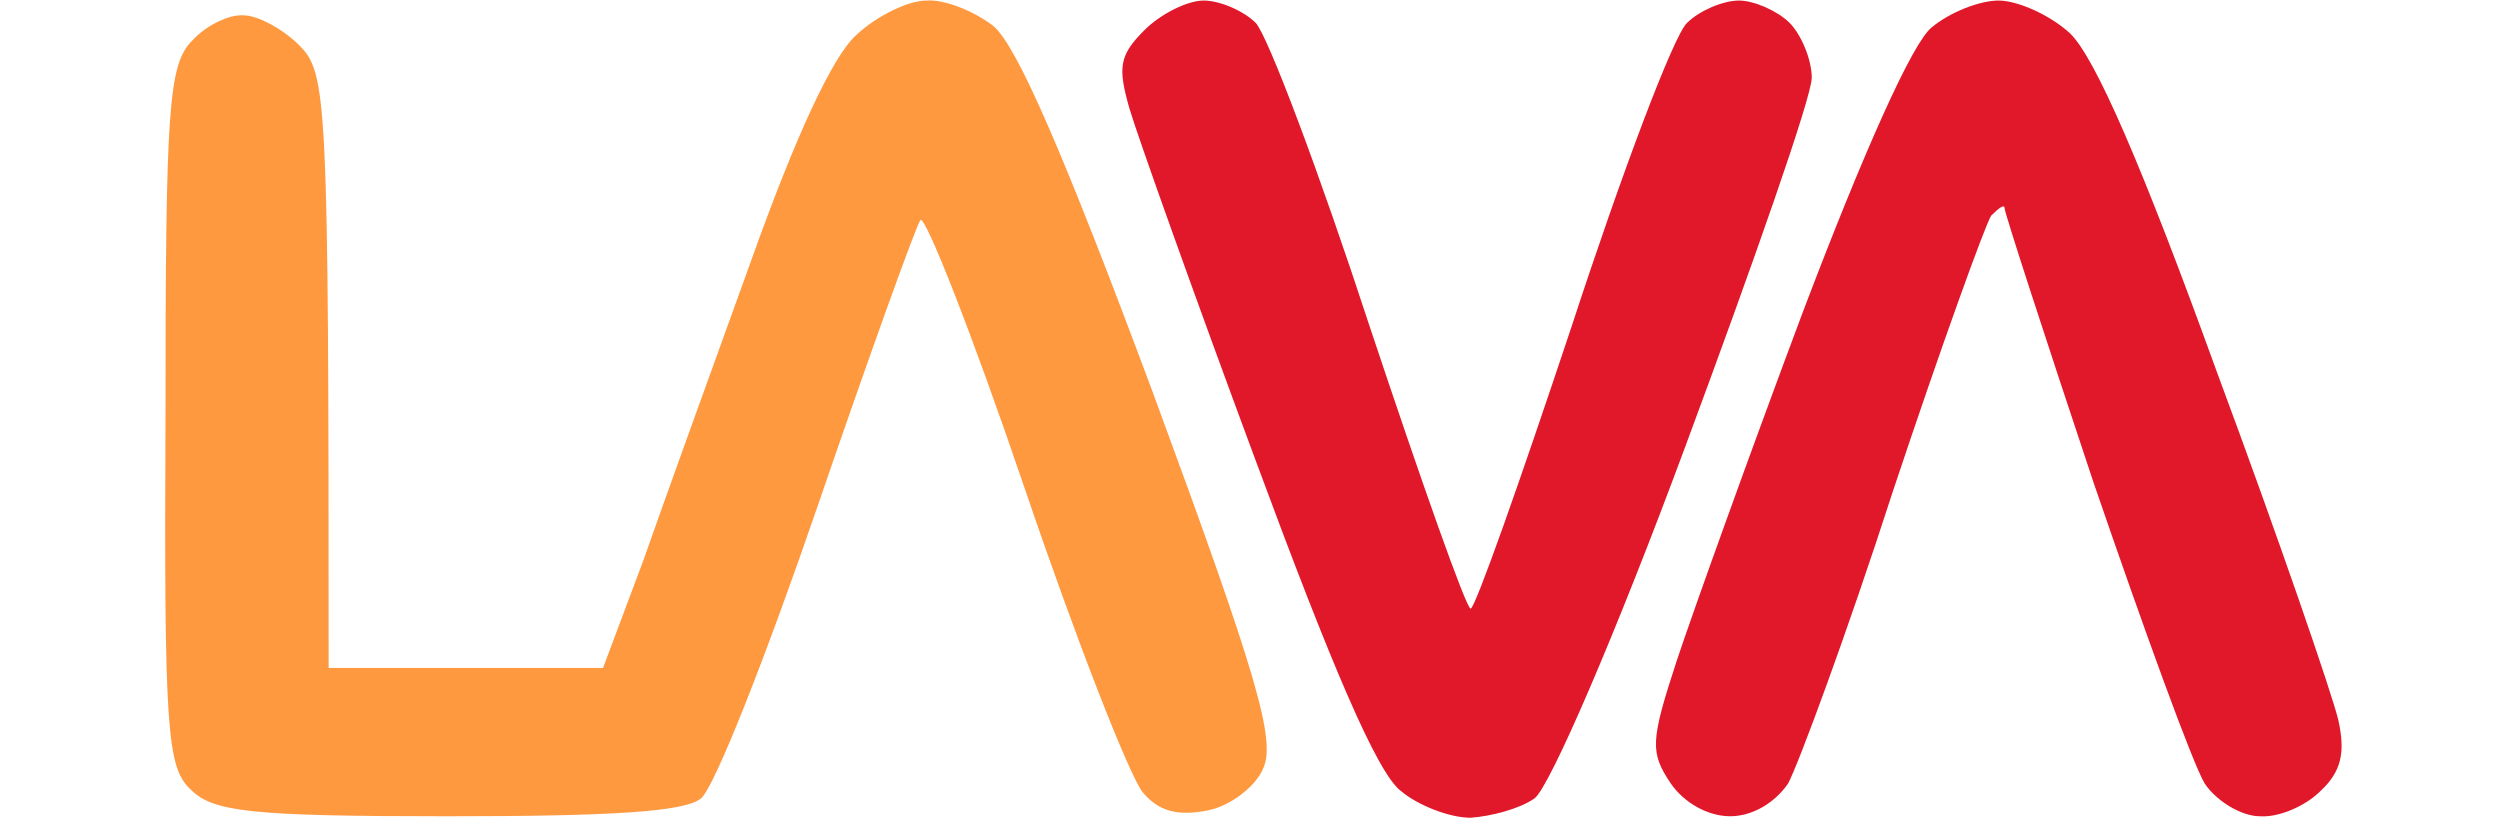
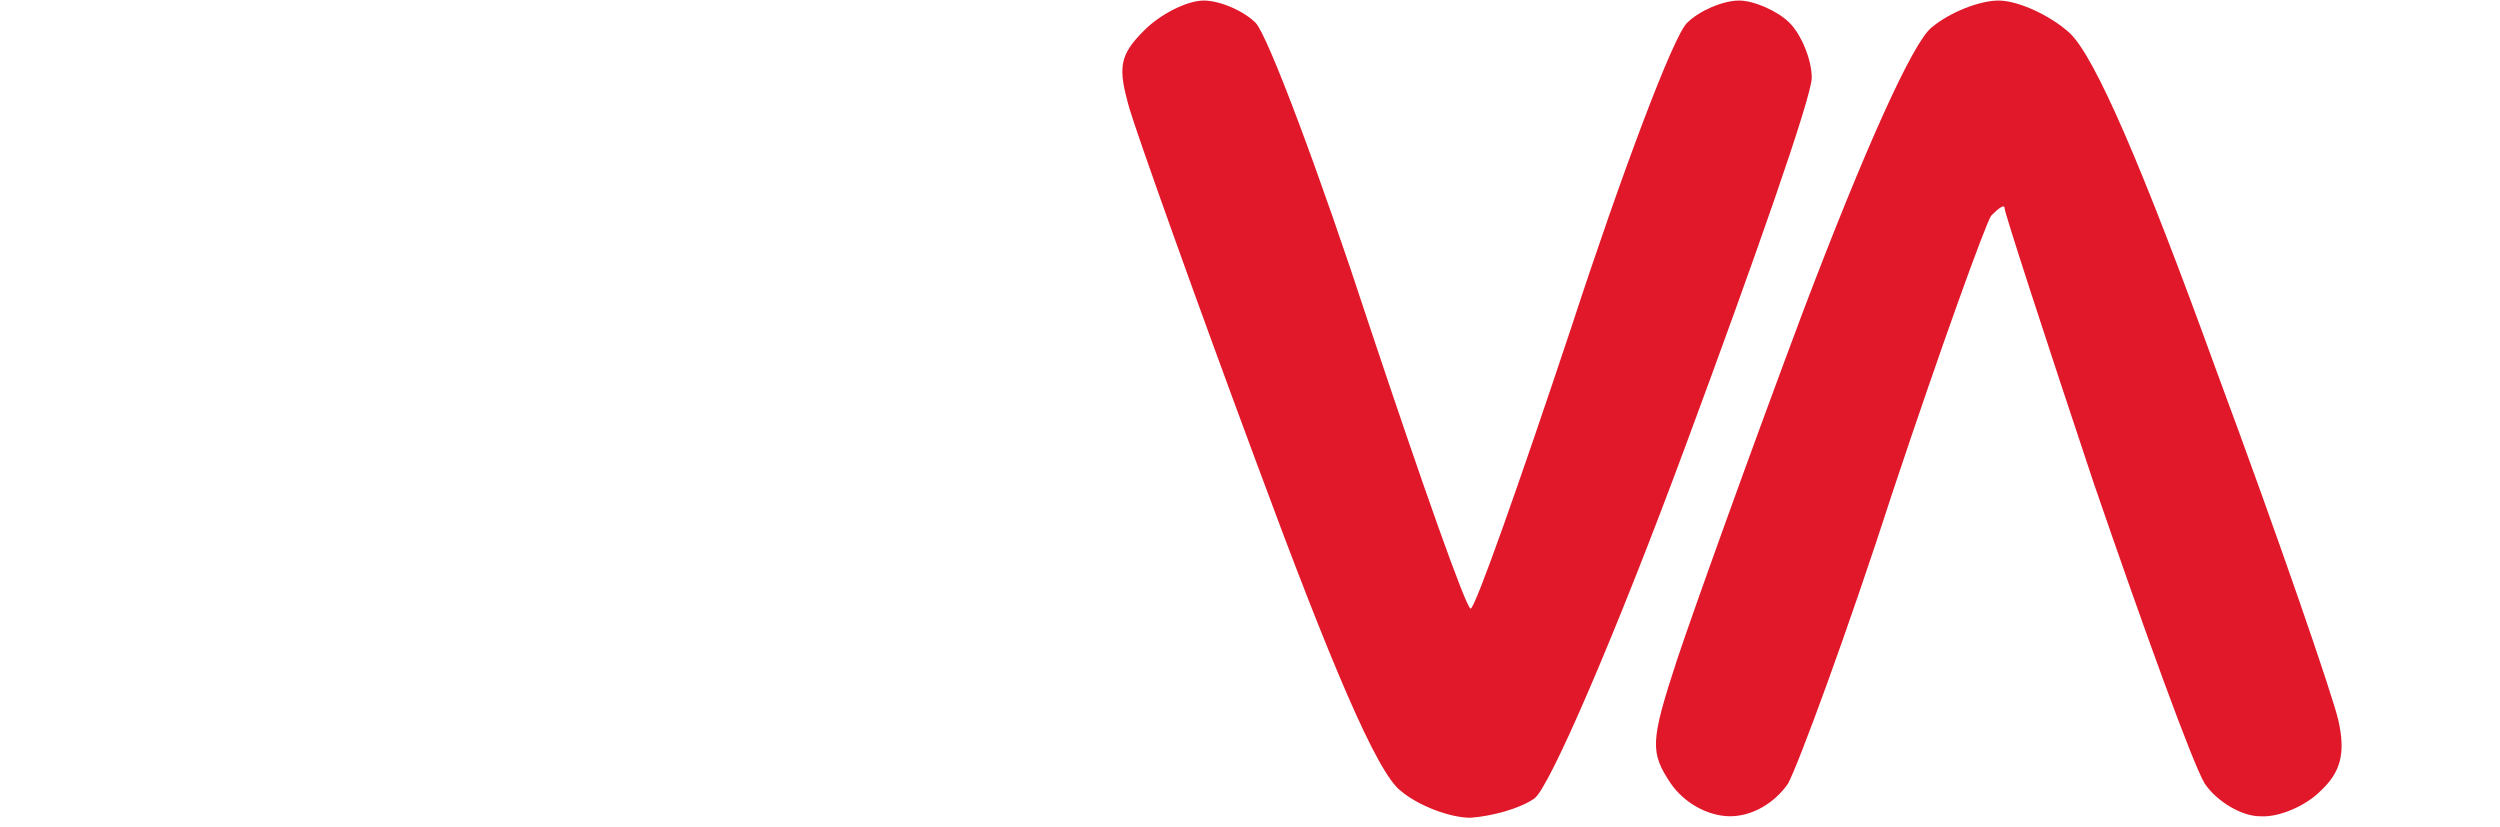
<svg xmlns="http://www.w3.org/2000/svg" width="260" height="86" viewBox="0 0 260 86" fill="none">
-   <path d="M78.139 27.05C82.766 14.094 86.622 5.765 89.09 3.606C91.249 1.6 94.489 0.058 96.339 0.058C98.19 -0.096 101.275 1.138 103.28 2.68C105.748 4.685 110.684 16.099 119.939 40.932C130.736 70.239 132.741 77.025 131.353 79.956C130.581 81.807 127.959 83.812 125.646 84.275C122.561 84.892 120.556 84.429 118.859 82.424C117.471 80.727 111.918 66.537 106.519 50.65C101.121 34.763 96.185 22.269 95.722 22.886C95.26 23.503 90.478 36.768 85.08 52.501C79.681 68.233 74.283 81.961 72.894 83.041C71.198 84.429 63.64 84.892 46.519 84.892C26.005 84.892 22.148 84.429 19.835 82.115C17.367 79.802 17.058 76.1 17.213 43.246C17.213 11.164 17.521 6.69 19.989 4.223C21.377 2.68 23.845 1.446 25.388 1.6C26.776 1.6 29.398 2.989 31.095 4.685C34.025 7.616 34.179 9.775 34.179 69.467H62.714L66.879 58.362C69.038 52.192 74.128 38.156 78.139 27.05Z" fill="#FF9940" />
  <path d="M117.471 11.316C116.237 6.998 116.391 5.764 119.013 3.142C120.71 1.445 123.486 0.057 125.183 0.057C126.88 0.057 129.348 1.136 130.582 2.37C131.816 3.604 137.214 17.949 142.458 33.99C147.857 50.186 152.484 63.296 152.947 63.296C153.41 63.296 158.037 50.186 163.435 33.99C168.68 17.949 174.078 3.604 175.466 2.37C176.7 1.136 179.168 0.057 180.865 0.057C182.407 0.057 184.875 1.136 186.109 2.37C187.343 3.604 188.423 6.226 188.423 8.077C188.423 10.082 182.407 27.203 175.312 46.33C168.063 65.918 161.122 81.96 159.579 83.039C158.037 84.119 155.106 84.89 152.947 85.045C150.787 85.045 147.548 83.811 145.697 82.268C143.23 80.417 138.448 69.157 130.582 47.872C124.103 30.442 118.242 13.938 117.471 11.316Z" fill="#E1182A" />
  <path d="M187.497 32.448C193.821 15.789 198.911 4.375 200.916 2.833C202.767 1.291 205.852 0.057 207.857 0.057C209.863 0.057 213.256 1.599 215.261 3.45C217.883 5.918 222.819 17.332 230.531 38.617C237.009 56.047 242.562 72.242 243.179 74.865C243.95 78.258 243.488 80.263 241.328 82.268C239.786 83.811 237.009 85.045 235.004 84.89C233.153 84.89 230.531 83.348 229.297 81.497C228.063 79.492 222.973 65.456 217.729 50.186C212.639 34.916 208.474 22.113 208.474 21.651C208.474 21.188 207.857 21.651 207.086 22.422C206.469 23.347 201.842 36.15 196.906 50.957C192.125 65.764 187.035 79.492 185.955 81.497C184.567 83.502 182.253 84.89 179.939 84.89C177.626 84.89 175.158 83.502 173.77 81.497C171.61 78.258 171.61 77.178 174.387 68.695C176.083 63.605 181.945 47.255 187.497 32.448Z" fill="#E1182A" />
</svg>